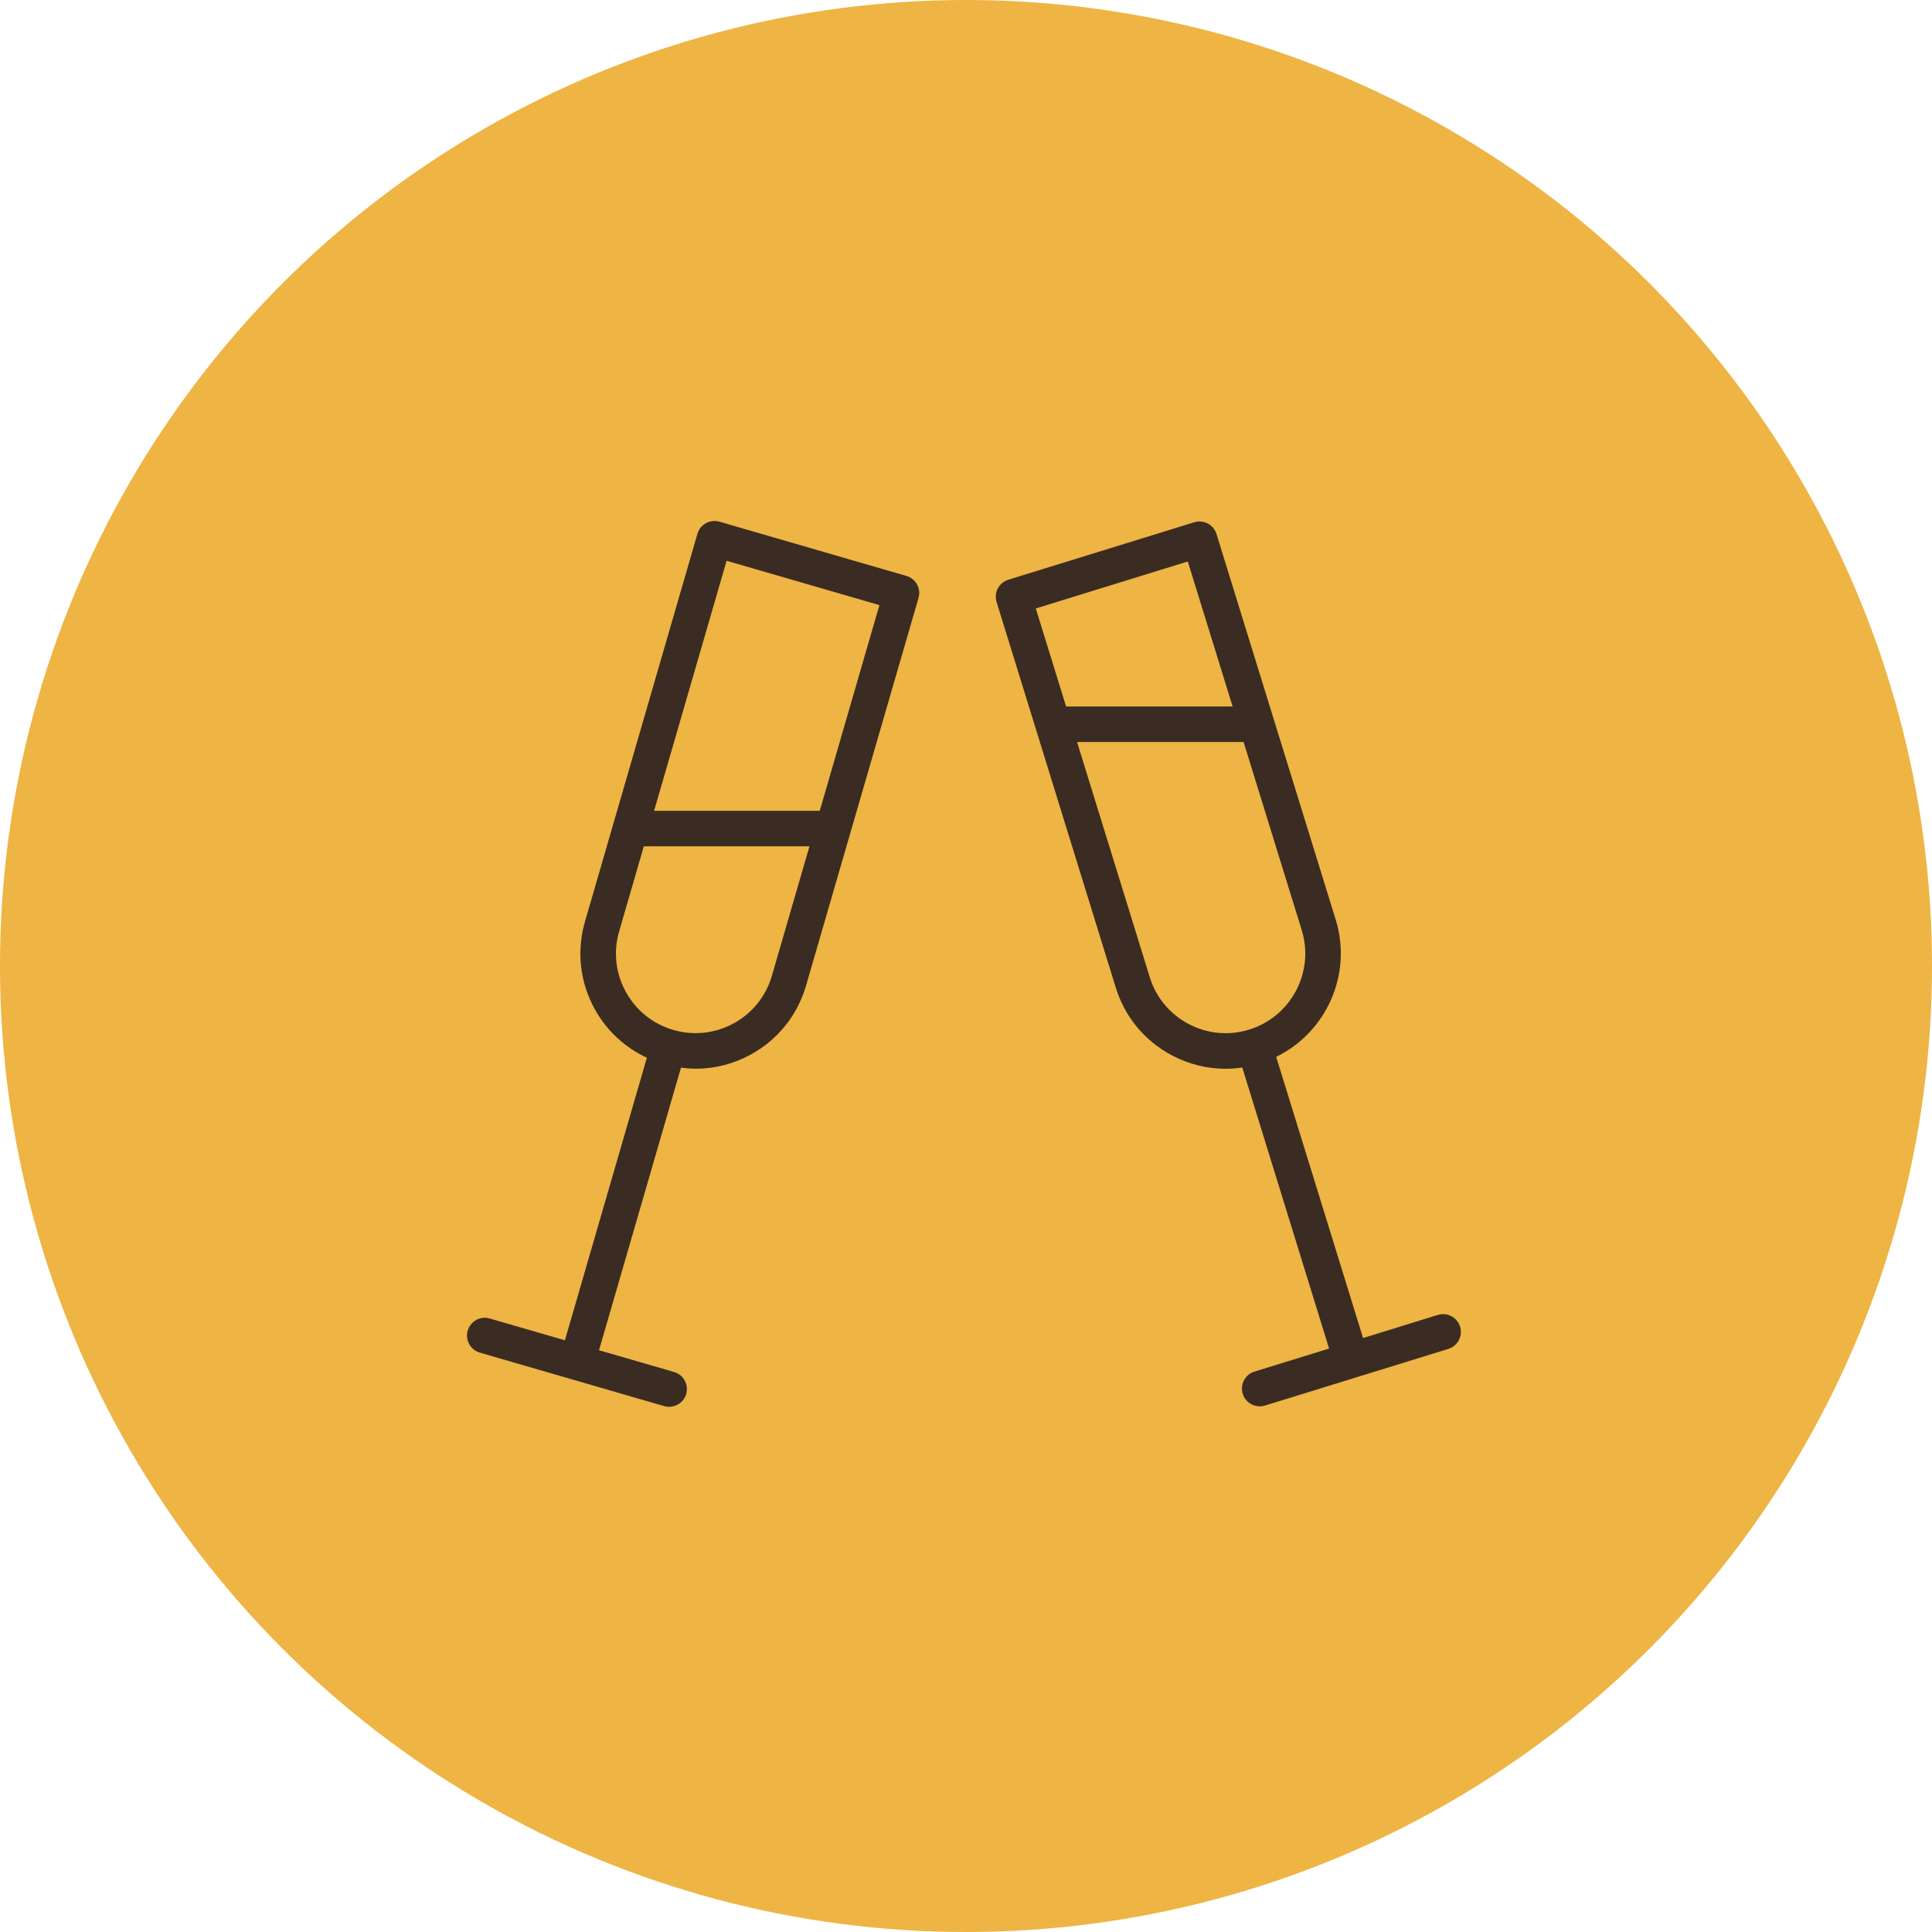
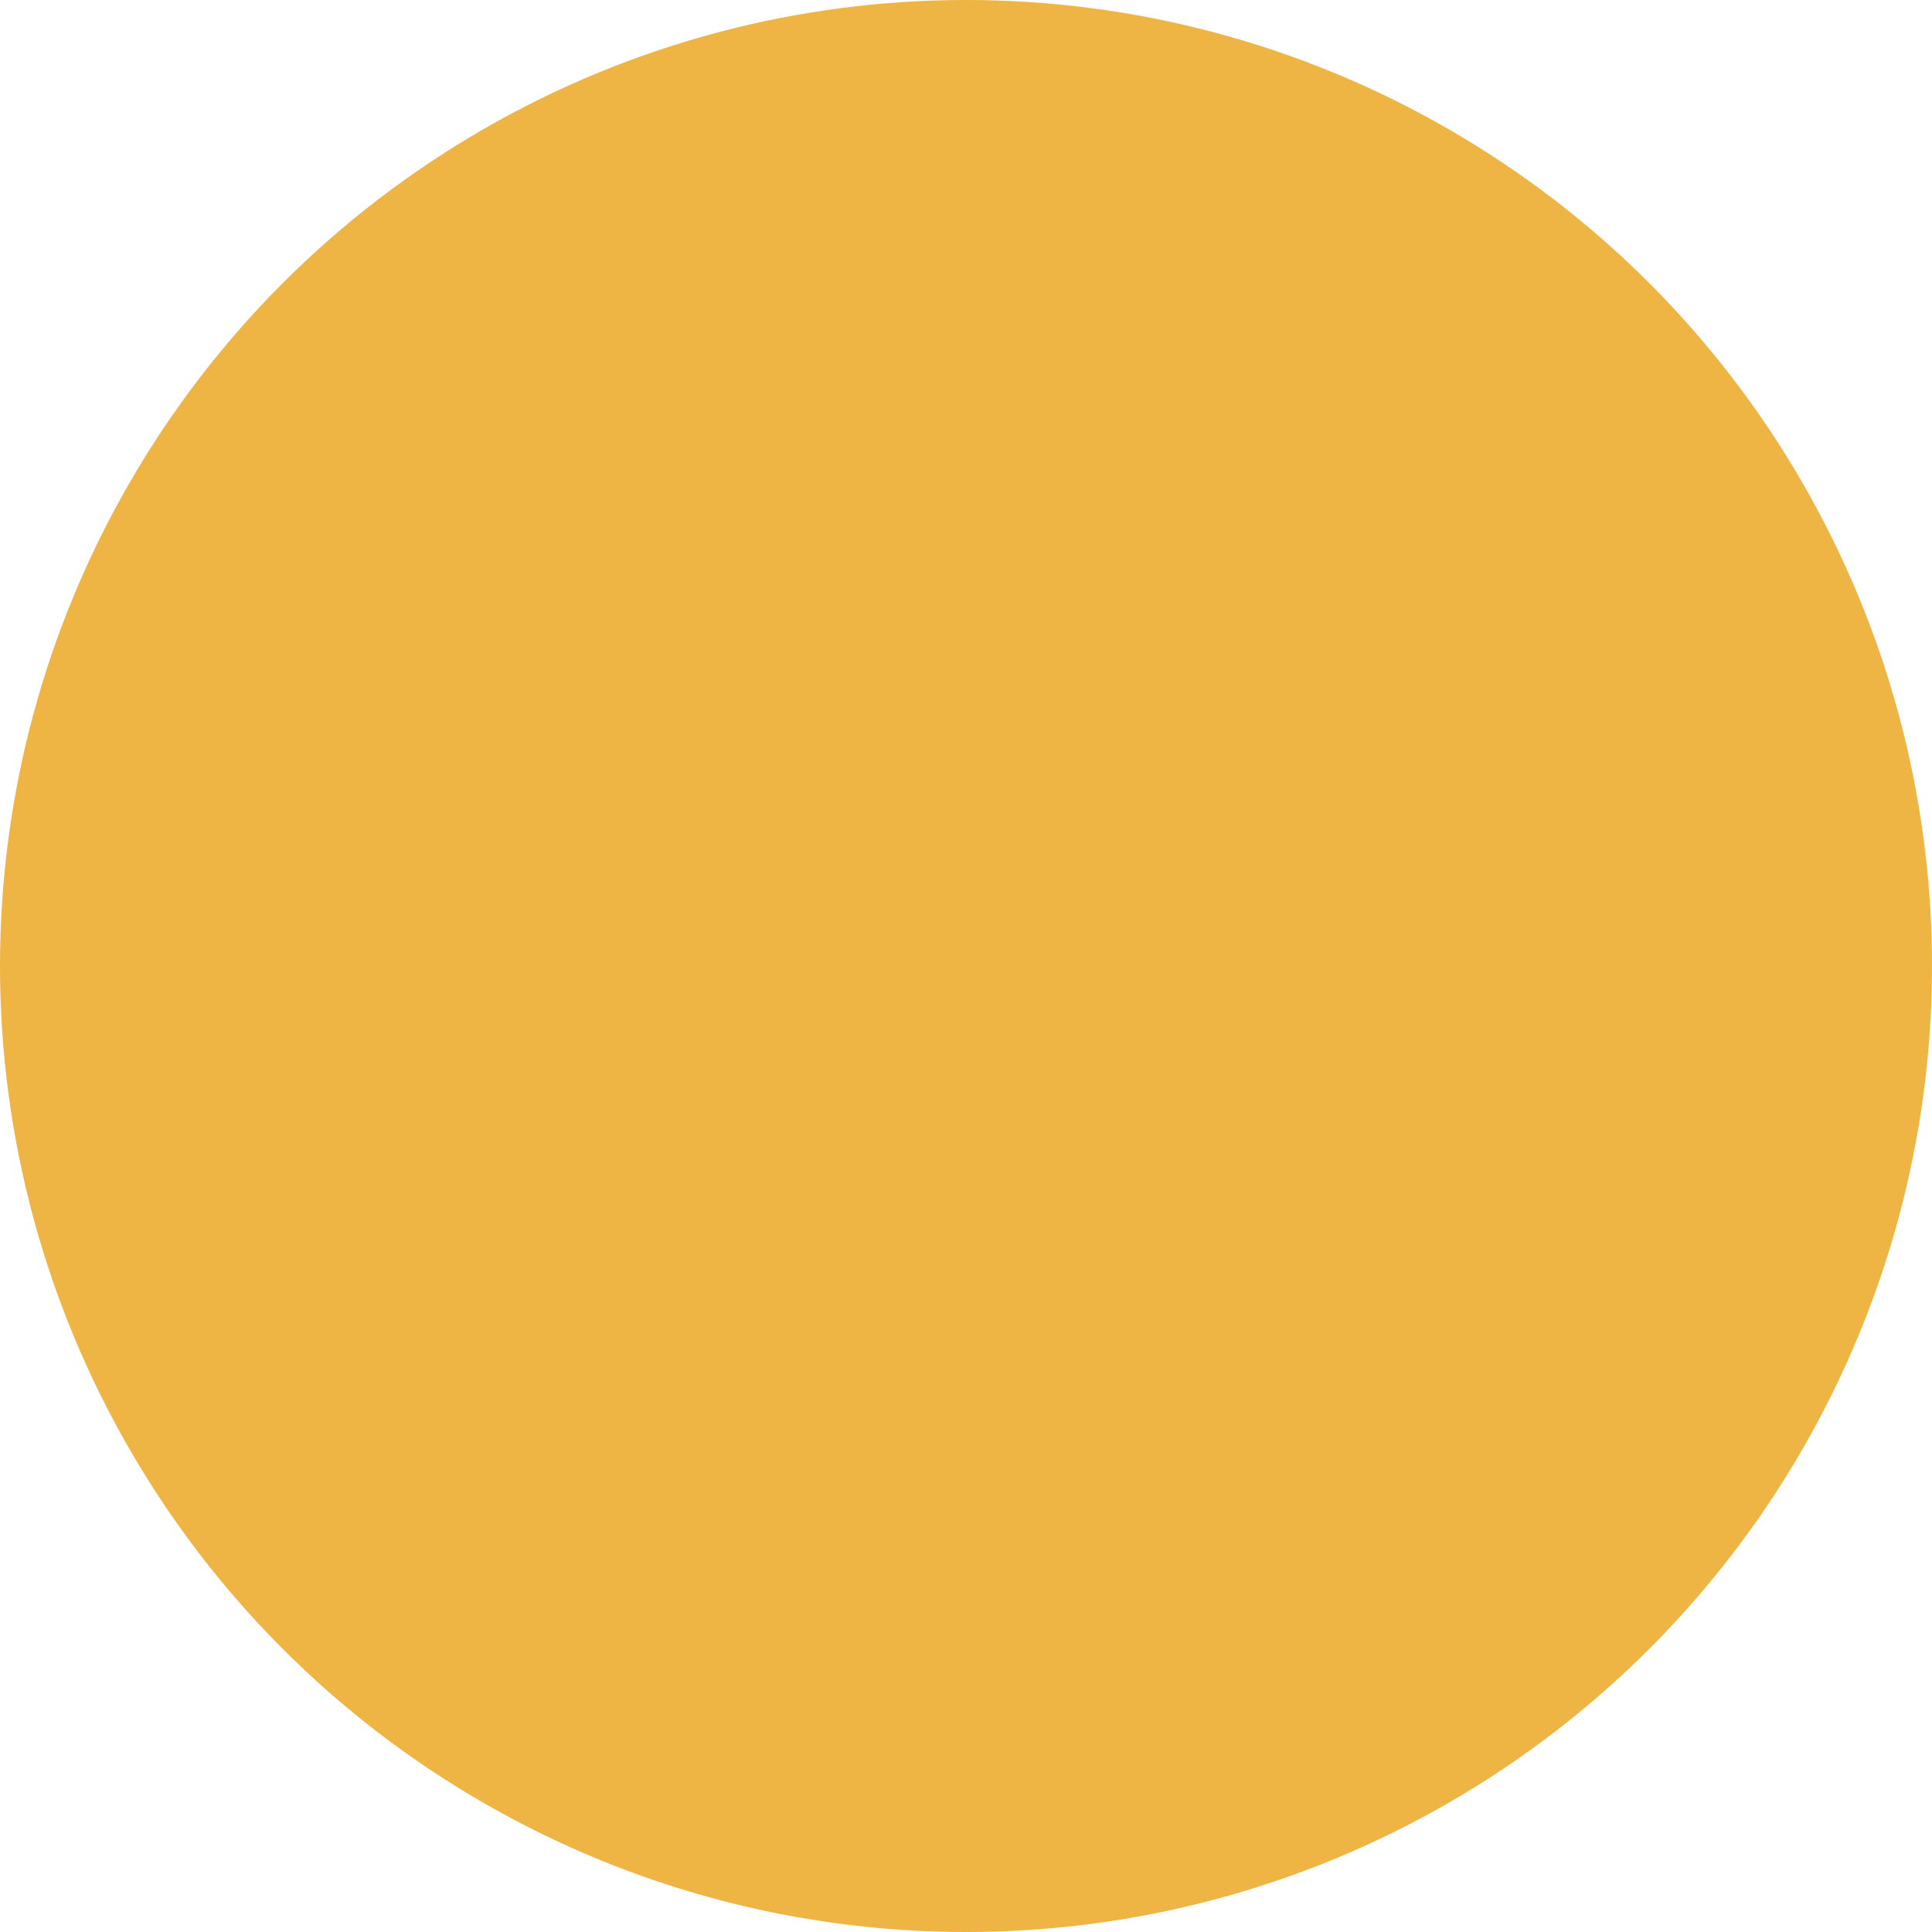
<svg xmlns="http://www.w3.org/2000/svg" width="78" height="78" viewBox="0 0 78 78" fill="none">
  <circle cx="39" cy="39" r="39" fill="#EEB444" />
-   <path d="M36.593 23.252L29.046 21.062C28.863 21.009 28.667 21.031 28.5 21.123C28.333 21.214 28.21 21.368 28.157 21.551L23.618 37.204C23.272 38.394 23.411 39.649 24.009 40.736C24.491 41.612 25.227 42.29 26.116 42.703L22.807 54.112L19.772 53.231C19.391 53.12 18.994 53.34 18.883 53.72C18.773 54.101 18.992 54.499 19.372 54.609L23.089 55.688C23.09 55.688 23.092 55.689 23.094 55.69C23.095 55.69 23.096 55.69 23.098 55.69L26.814 56.769C26.881 56.788 26.948 56.797 27.014 56.797C27.325 56.797 27.612 56.594 27.703 56.28C27.813 55.899 27.594 55.501 27.214 55.391L24.184 54.512L27.493 43.104C27.691 43.13 27.89 43.147 28.088 43.147C28.861 43.147 29.625 42.952 30.321 42.569C31.408 41.97 32.197 40.984 32.542 39.792V39.793L37.083 24.141C37.193 23.76 36.974 23.362 36.593 23.252ZM31.164 39.392C31.164 39.392 31.164 39.393 31.164 39.392C30.925 40.217 30.38 40.897 29.629 41.311C28.878 41.724 28.013 41.821 27.189 41.583C27.189 41.583 27.188 41.582 27.188 41.582C27.187 41.582 27.186 41.582 27.186 41.582C26.362 41.343 25.68 40.797 25.267 40.045C24.853 39.293 24.757 38.427 24.996 37.604L25.992 34.169H32.68L31.164 39.392ZM33.096 32.734H26.408L29.335 22.64L35.504 24.43L33.096 32.734Z" fill="#3A2C22" />
-   <path d="M58.947 53.561C58.829 53.182 58.428 52.972 58.049 53.087L55.031 54.02L51.523 42.668C53.544 41.68 54.609 39.342 53.926 37.13C53.926 37.13 53.926 37.13 53.926 37.13L49.113 21.559C48.996 21.18 48.595 20.969 48.215 21.085L40.708 23.405C40.526 23.462 40.374 23.588 40.285 23.756C40.196 23.924 40.178 24.121 40.235 24.303L45.047 39.873C45.414 41.058 46.219 42.03 47.316 42.609C47.994 42.967 48.733 43.149 49.479 43.149C49.703 43.149 49.929 43.131 50.154 43.098L53.659 54.444L50.647 55.375C50.268 55.492 50.056 55.894 50.173 56.272C50.268 56.581 50.552 56.778 50.859 56.778C50.928 56.778 51 56.768 51.07 56.746L58.473 54.459C58.851 54.342 59.063 53.94 58.947 53.561ZM47.954 22.668L49.764 28.522H43.041L41.818 24.565L47.954 22.668ZM47.986 41.34C47.228 40.94 46.671 40.269 46.418 39.45L43.484 29.957H50.207L52.555 37.554C53.076 39.242 52.126 41.041 50.437 41.567C50.435 41.567 50.434 41.567 50.432 41.568C50.43 41.568 50.429 41.569 50.427 41.569C49.611 41.821 48.743 41.741 47.986 41.34Z" fill="#3A2C22" />
</svg>